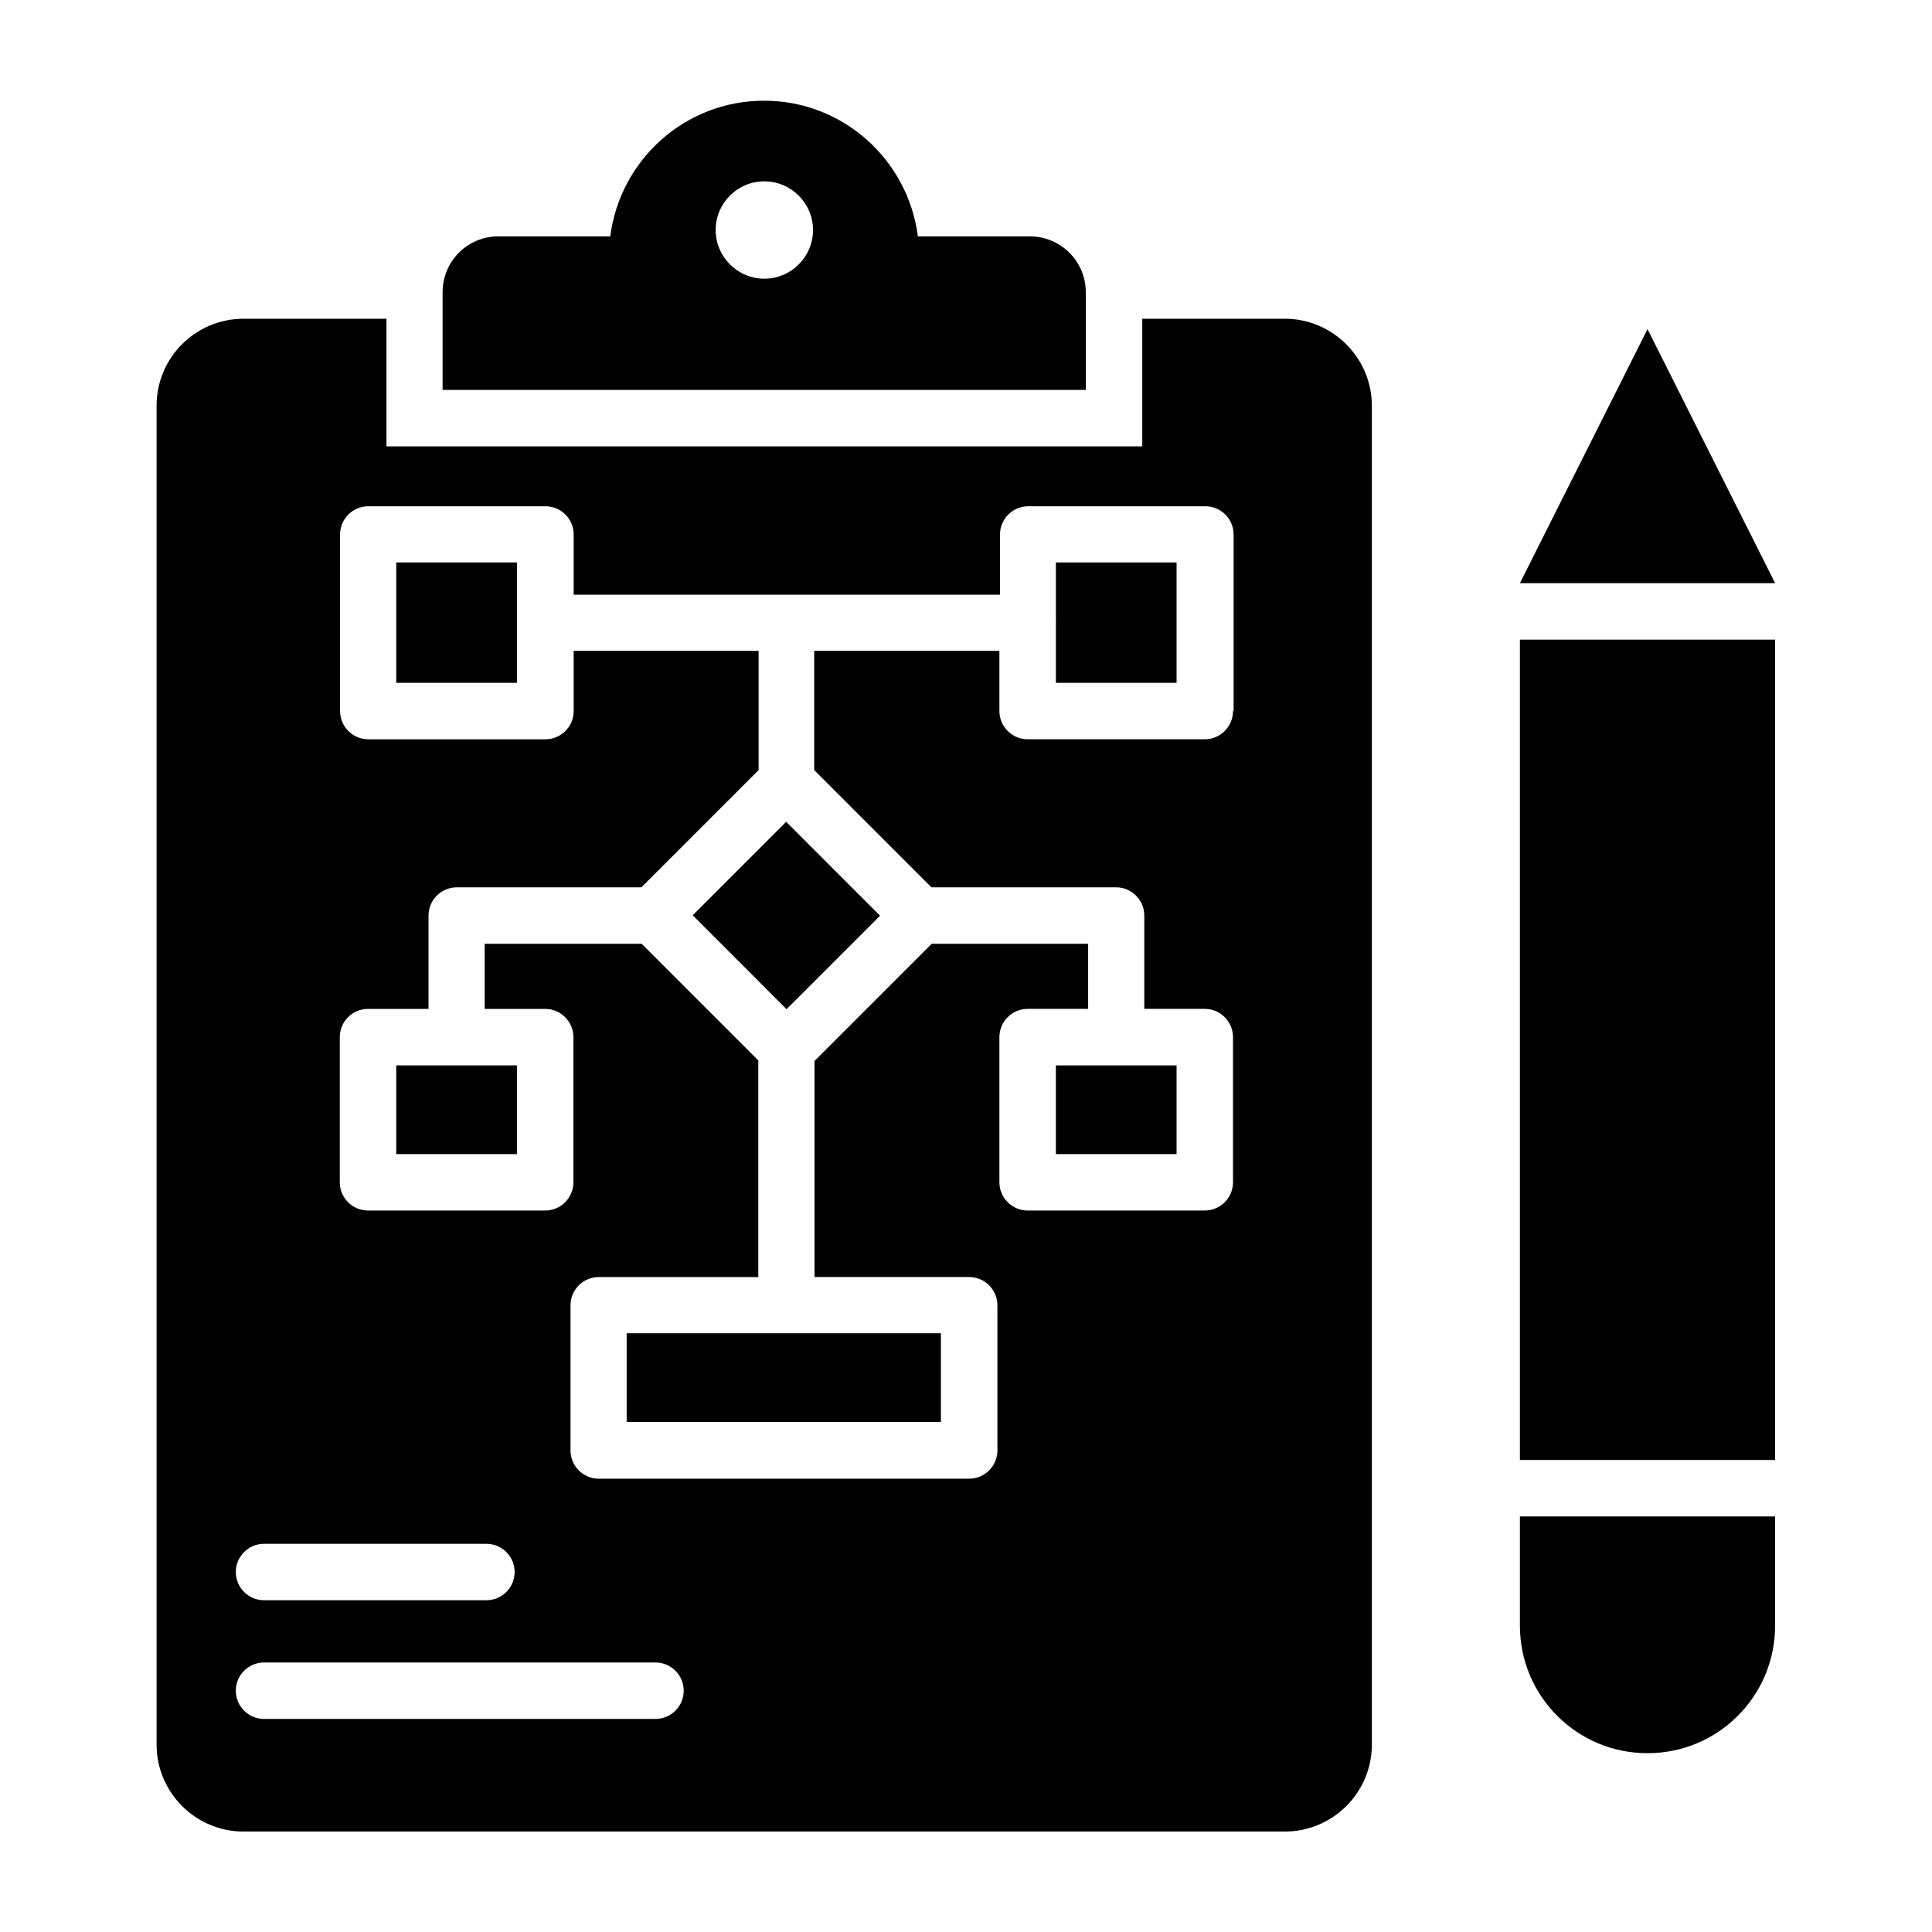
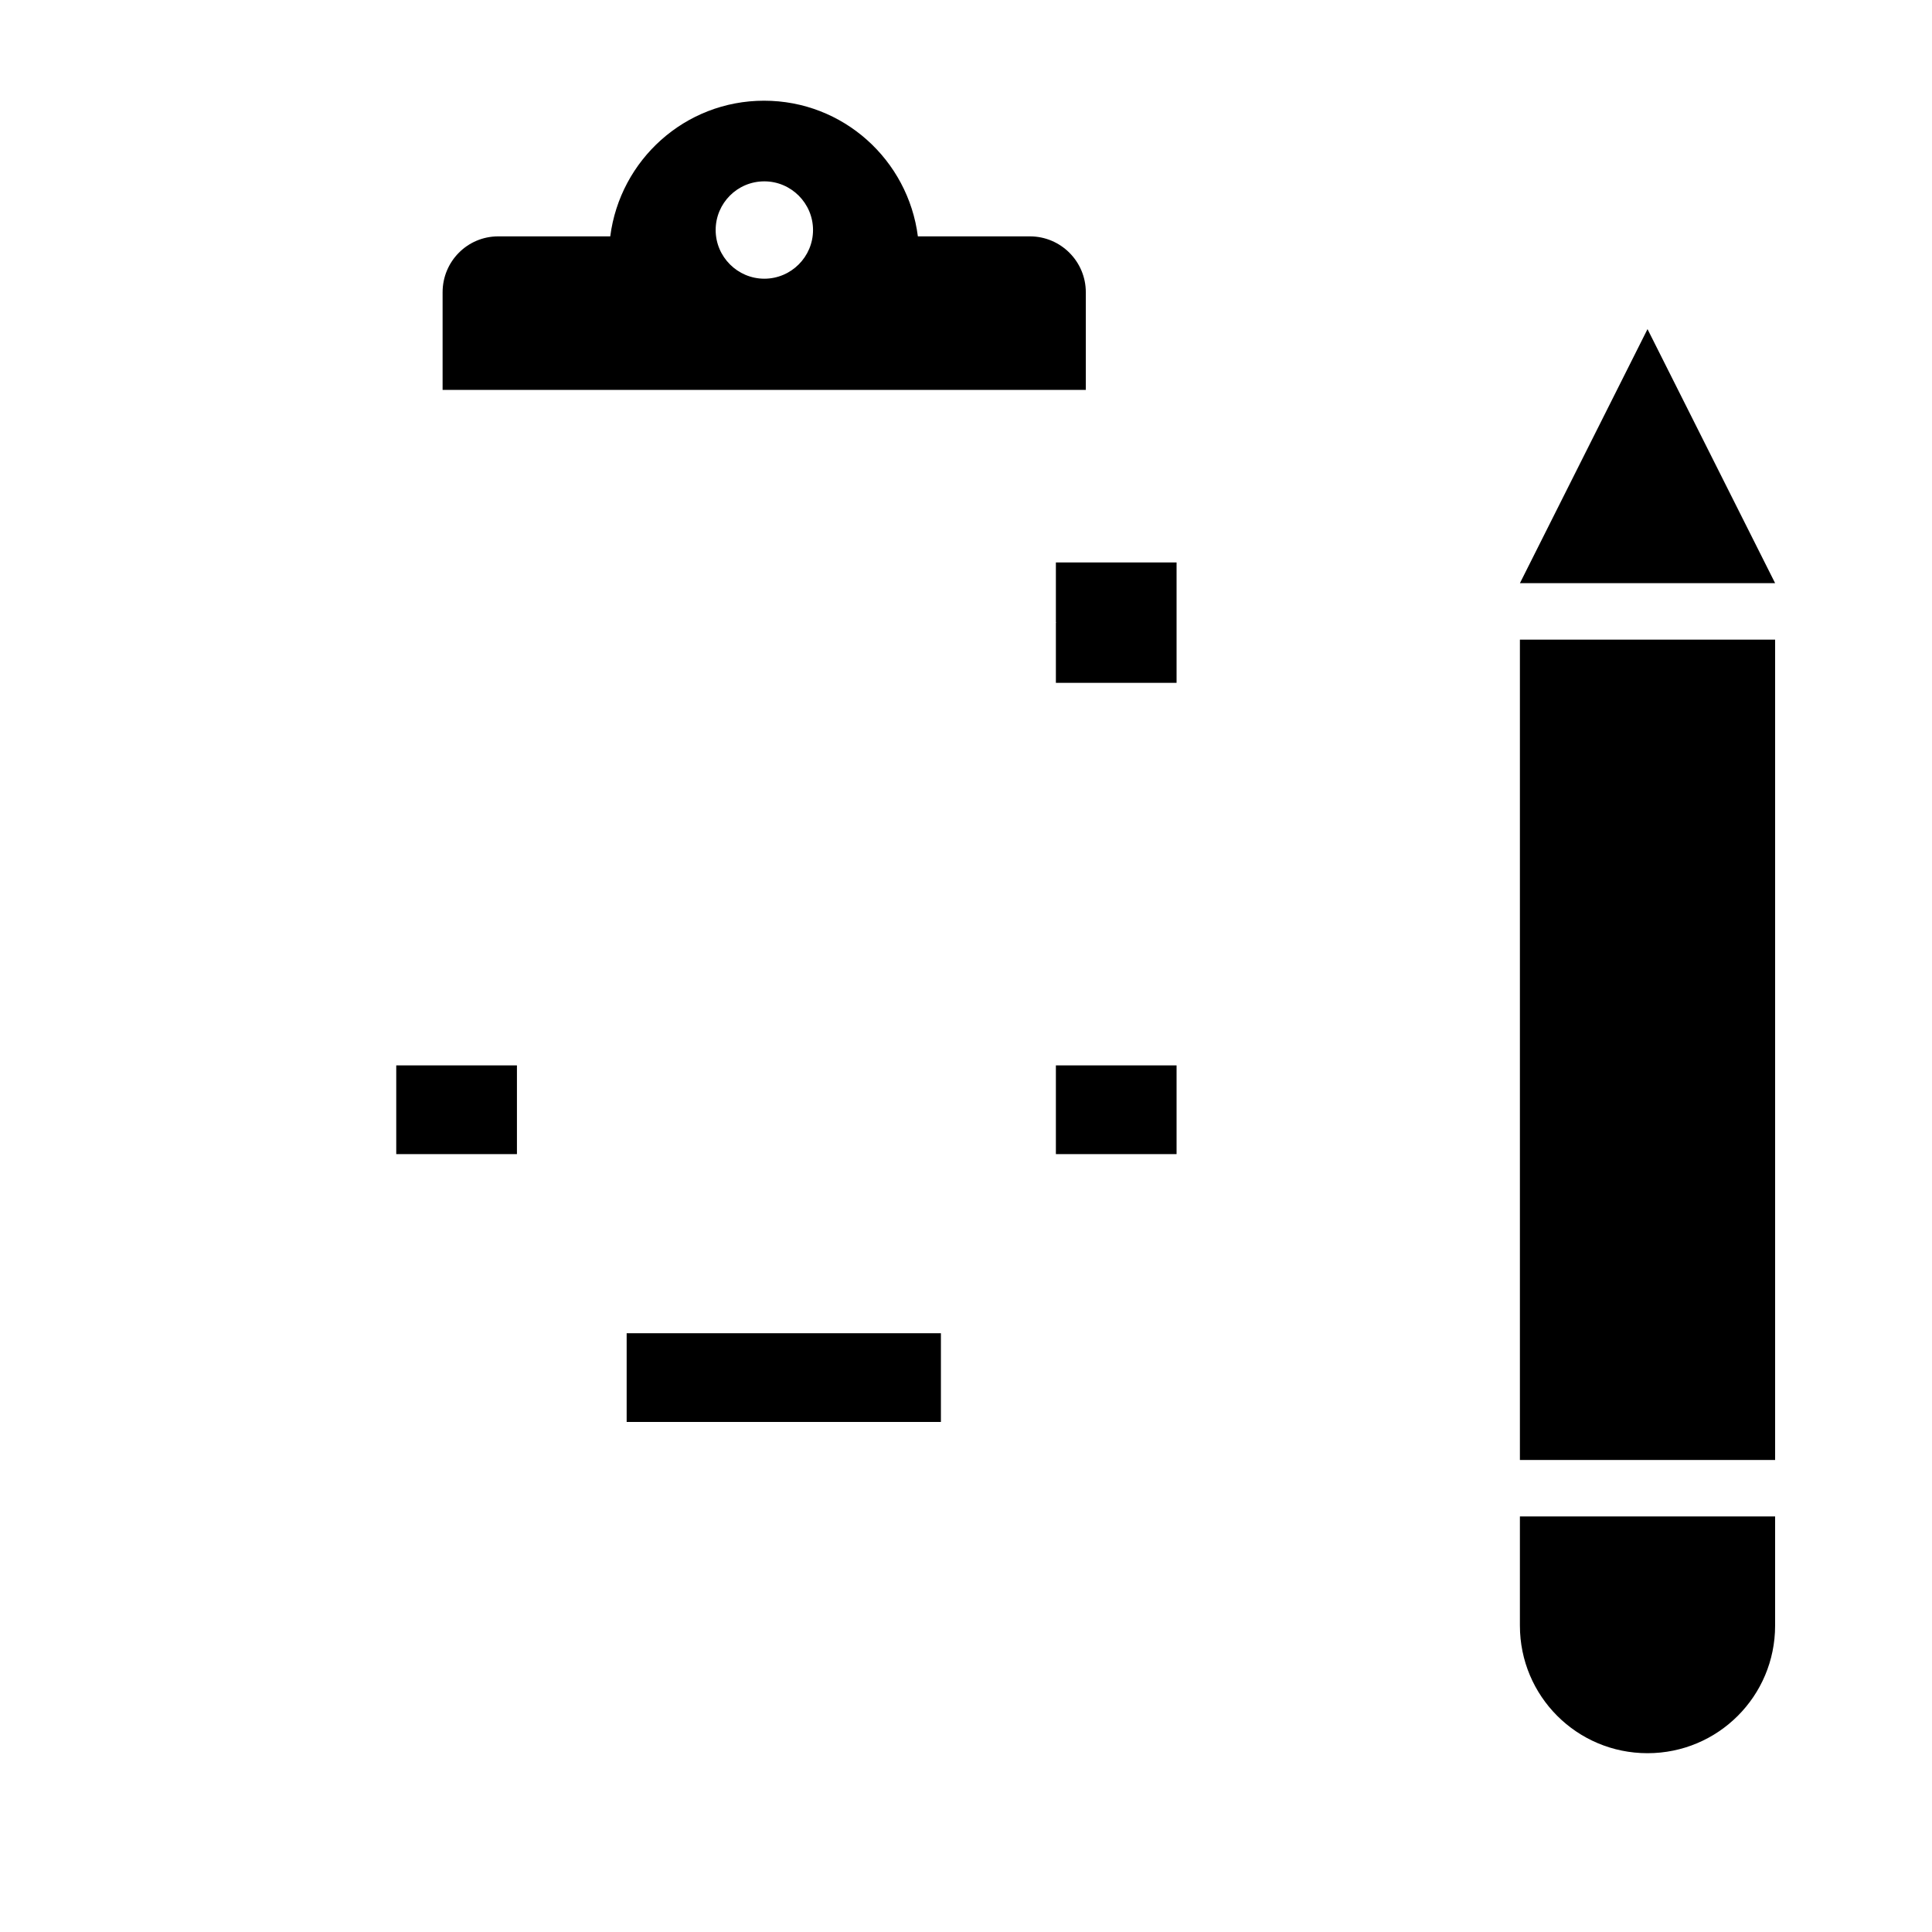
<svg xmlns="http://www.w3.org/2000/svg" fill="#000000" width="800px" height="800px" version="1.1" viewBox="144 144 512 512">
  <g>
    <path d="m546.79 574.8c0 18.703 15.113 33.816 33.816 33.816s33.816-15.113 33.816-33.816v-28.93h-67.633z" />
    <path d="m580.61 231.22-33.816 67.328h67.633z" />
    <path d="m431.75 221.45c0-8.168-6.641-14.809-14.809-14.809h-29.695c-2.594-20.23-19.77-35.953-40.762-35.953-20.992 0-38.168 15.727-40.762 35.953h-29.695c-8.168 0-14.734 6.641-14.734 14.809v25.875h170.46zm-85.191-3.59c-7.098 0-12.902-5.801-12.902-12.902 0.004-7.098 5.731-12.898 12.902-12.898 7.098 0 12.902 5.801 12.902 12.902 0 7.098-5.801 12.898-12.902 12.898z" />
    <path d="m249.01 426.34h31.984v23.512h-31.984z" />
    <path d="m423.82 426.34h31.984v23.512h-31.984z" />
    <path d="m310.07 497.32h83.281v23.512h-83.281z" />
-     <path d="m484.5 228.47h-37.785v33.816h-200.3v-33.816h-37.863c-12.746 0-23.055 10.305-23.055 23.055v354.8c0 12.672 10.305 23.055 23.055 23.055h275.95c12.672 0 23.055-10.305 23.055-23.055v-354.8c0-12.672-10.383-23.055-23.055-23.055zm-270.53 324.65h58.93c4.121 0 7.481 3.359 7.481 7.481 0 4.121-3.359 7.481-7.481 7.481h-58.93c-4.121 0-7.481-3.359-7.481-7.481 0-4.121 3.359-7.481 7.481-7.481zm103.74 46.414h-103.74c-4.121 0-7.481-3.359-7.481-7.481s3.359-7.481 7.481-7.481h103.74c4.121 0 7.481 3.359 7.481 7.481 0.004 4.121-3.356 7.481-7.477 7.481zm153.05-267.1c0 4.121-3.359 7.481-7.481 7.481h-46.945c-4.121 0-7.481-3.359-7.481-7.481v-15.953h-49.082v31.602l31.066 31.066h48.93c4.121 0 7.481 3.359 7.481 7.481v24.734h16.031c4.121 0 7.481 3.359 7.481 7.481v38.473c0 4.121-3.359 7.481-7.481 7.481h-46.945c-4.121 0-7.481-3.359-7.481-7.481v-38.473c0-4.121 3.359-7.481 7.481-7.481h16.031v-17.25h-41.449l-31.066 31.066v57.25h40.992c4.121 0 7.481 3.359 7.481 7.481v38.473c0 4.121-3.359 7.481-7.481 7.481l-98.172 0.004c-4.121 0-7.481-3.359-7.481-7.481v-38.473c0-4.121 3.359-7.481 7.481-7.481h42.289v-57.402l-30.914-30.914h-41.602v17.25h16.031c4.121 0 7.481 3.359 7.481 7.481v38.473c0 4.121-3.359 7.481-7.481 7.481h-46.945c-4.121 0-7.481-3.359-7.481-7.481v-38.473c0-4.121 3.359-7.481 7.481-7.481h16.031v-24.734c0-4.121 3.359-7.481 7.481-7.481h48.93l31.066-31.066v-31.602h-49.008v15.953c0 4.121-3.359 7.481-7.481 7.481h-46.945c-4.121 0-7.481-3.359-7.481-7.481v-46.793c0-4.121 3.359-7.481 7.481-7.481h46.945c4.121 0 7.481 3.359 7.481 7.481v15.953h112.98v-15.953c0-4.121 3.359-7.481 7.481-7.481h46.945c4.121 0 7.481 3.359 7.481 7.481v46.789z" />
-     <path d="m327.57 386.56 24.777-24.773 24.879 24.887-24.777 24.773z" />
-     <path d="m249.01 293.05h31.984v31.906h-31.984z" />
    <path d="m423.82 308.93 0.074 0.078-0.074 0.074v15.879h31.984v-31.906h-31.984z" />
    <path d="m546.79 313.51h67.633v217.4h-67.633z" />
  </g>
</svg>